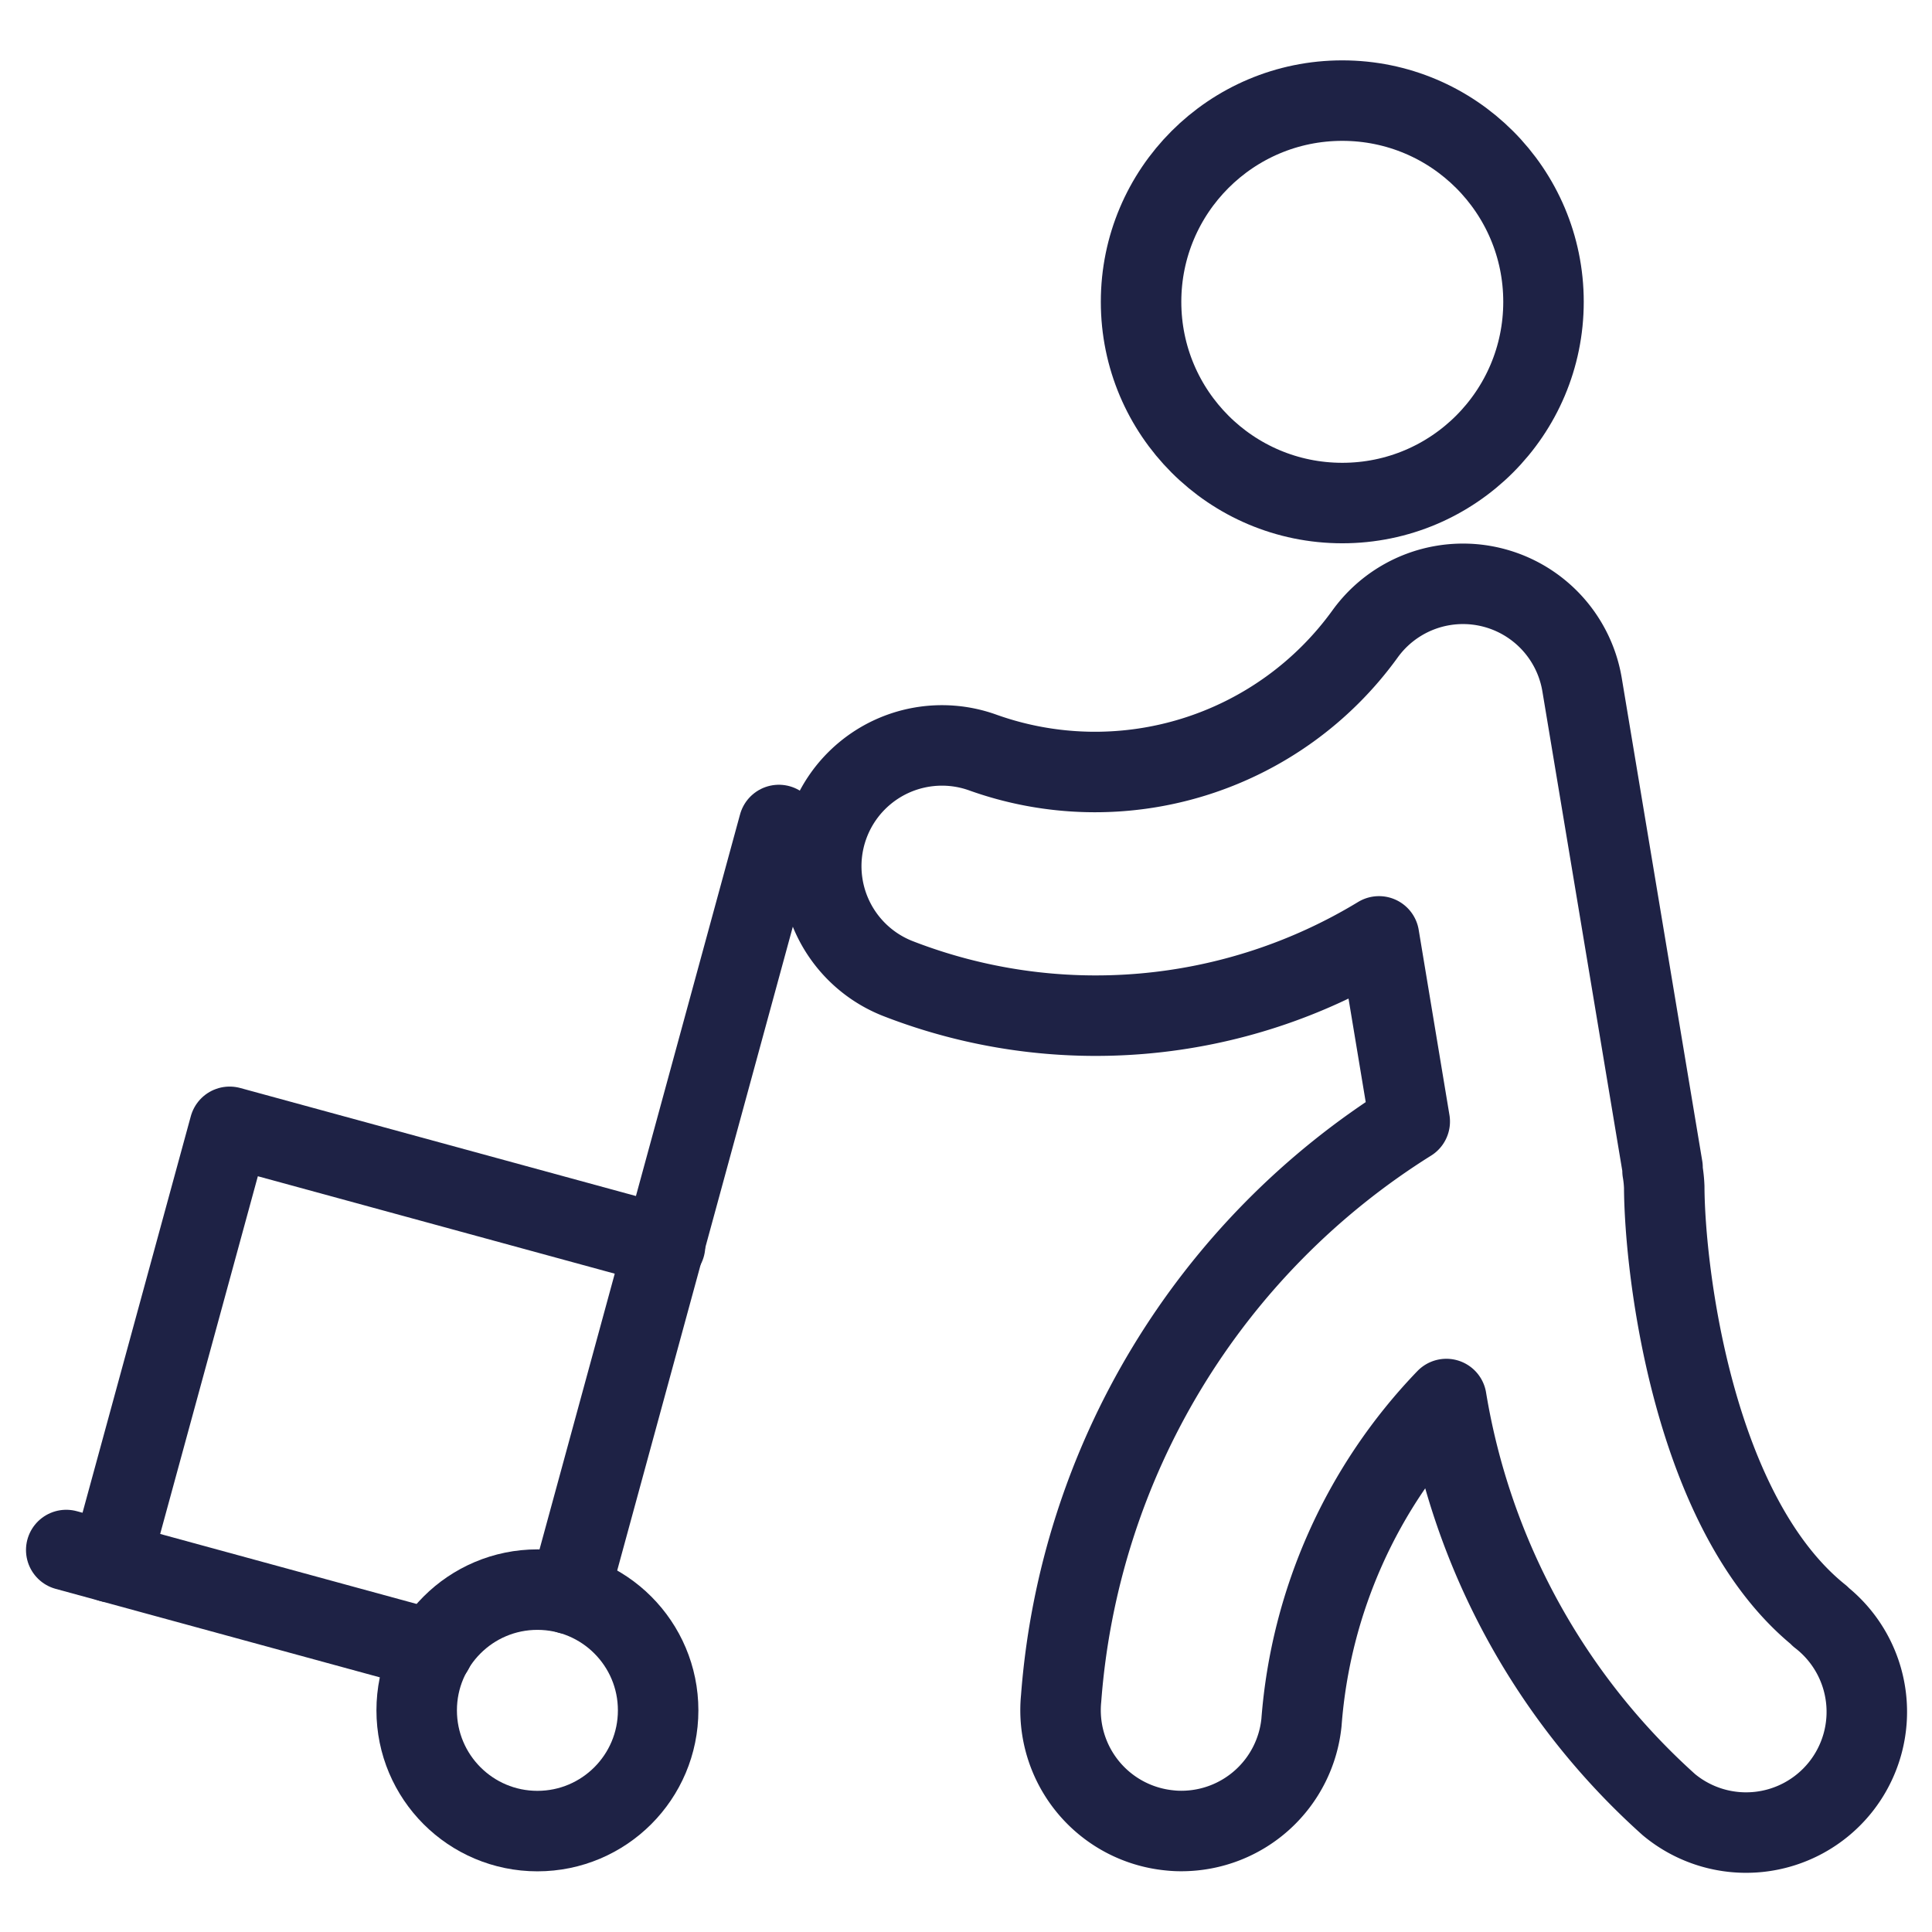
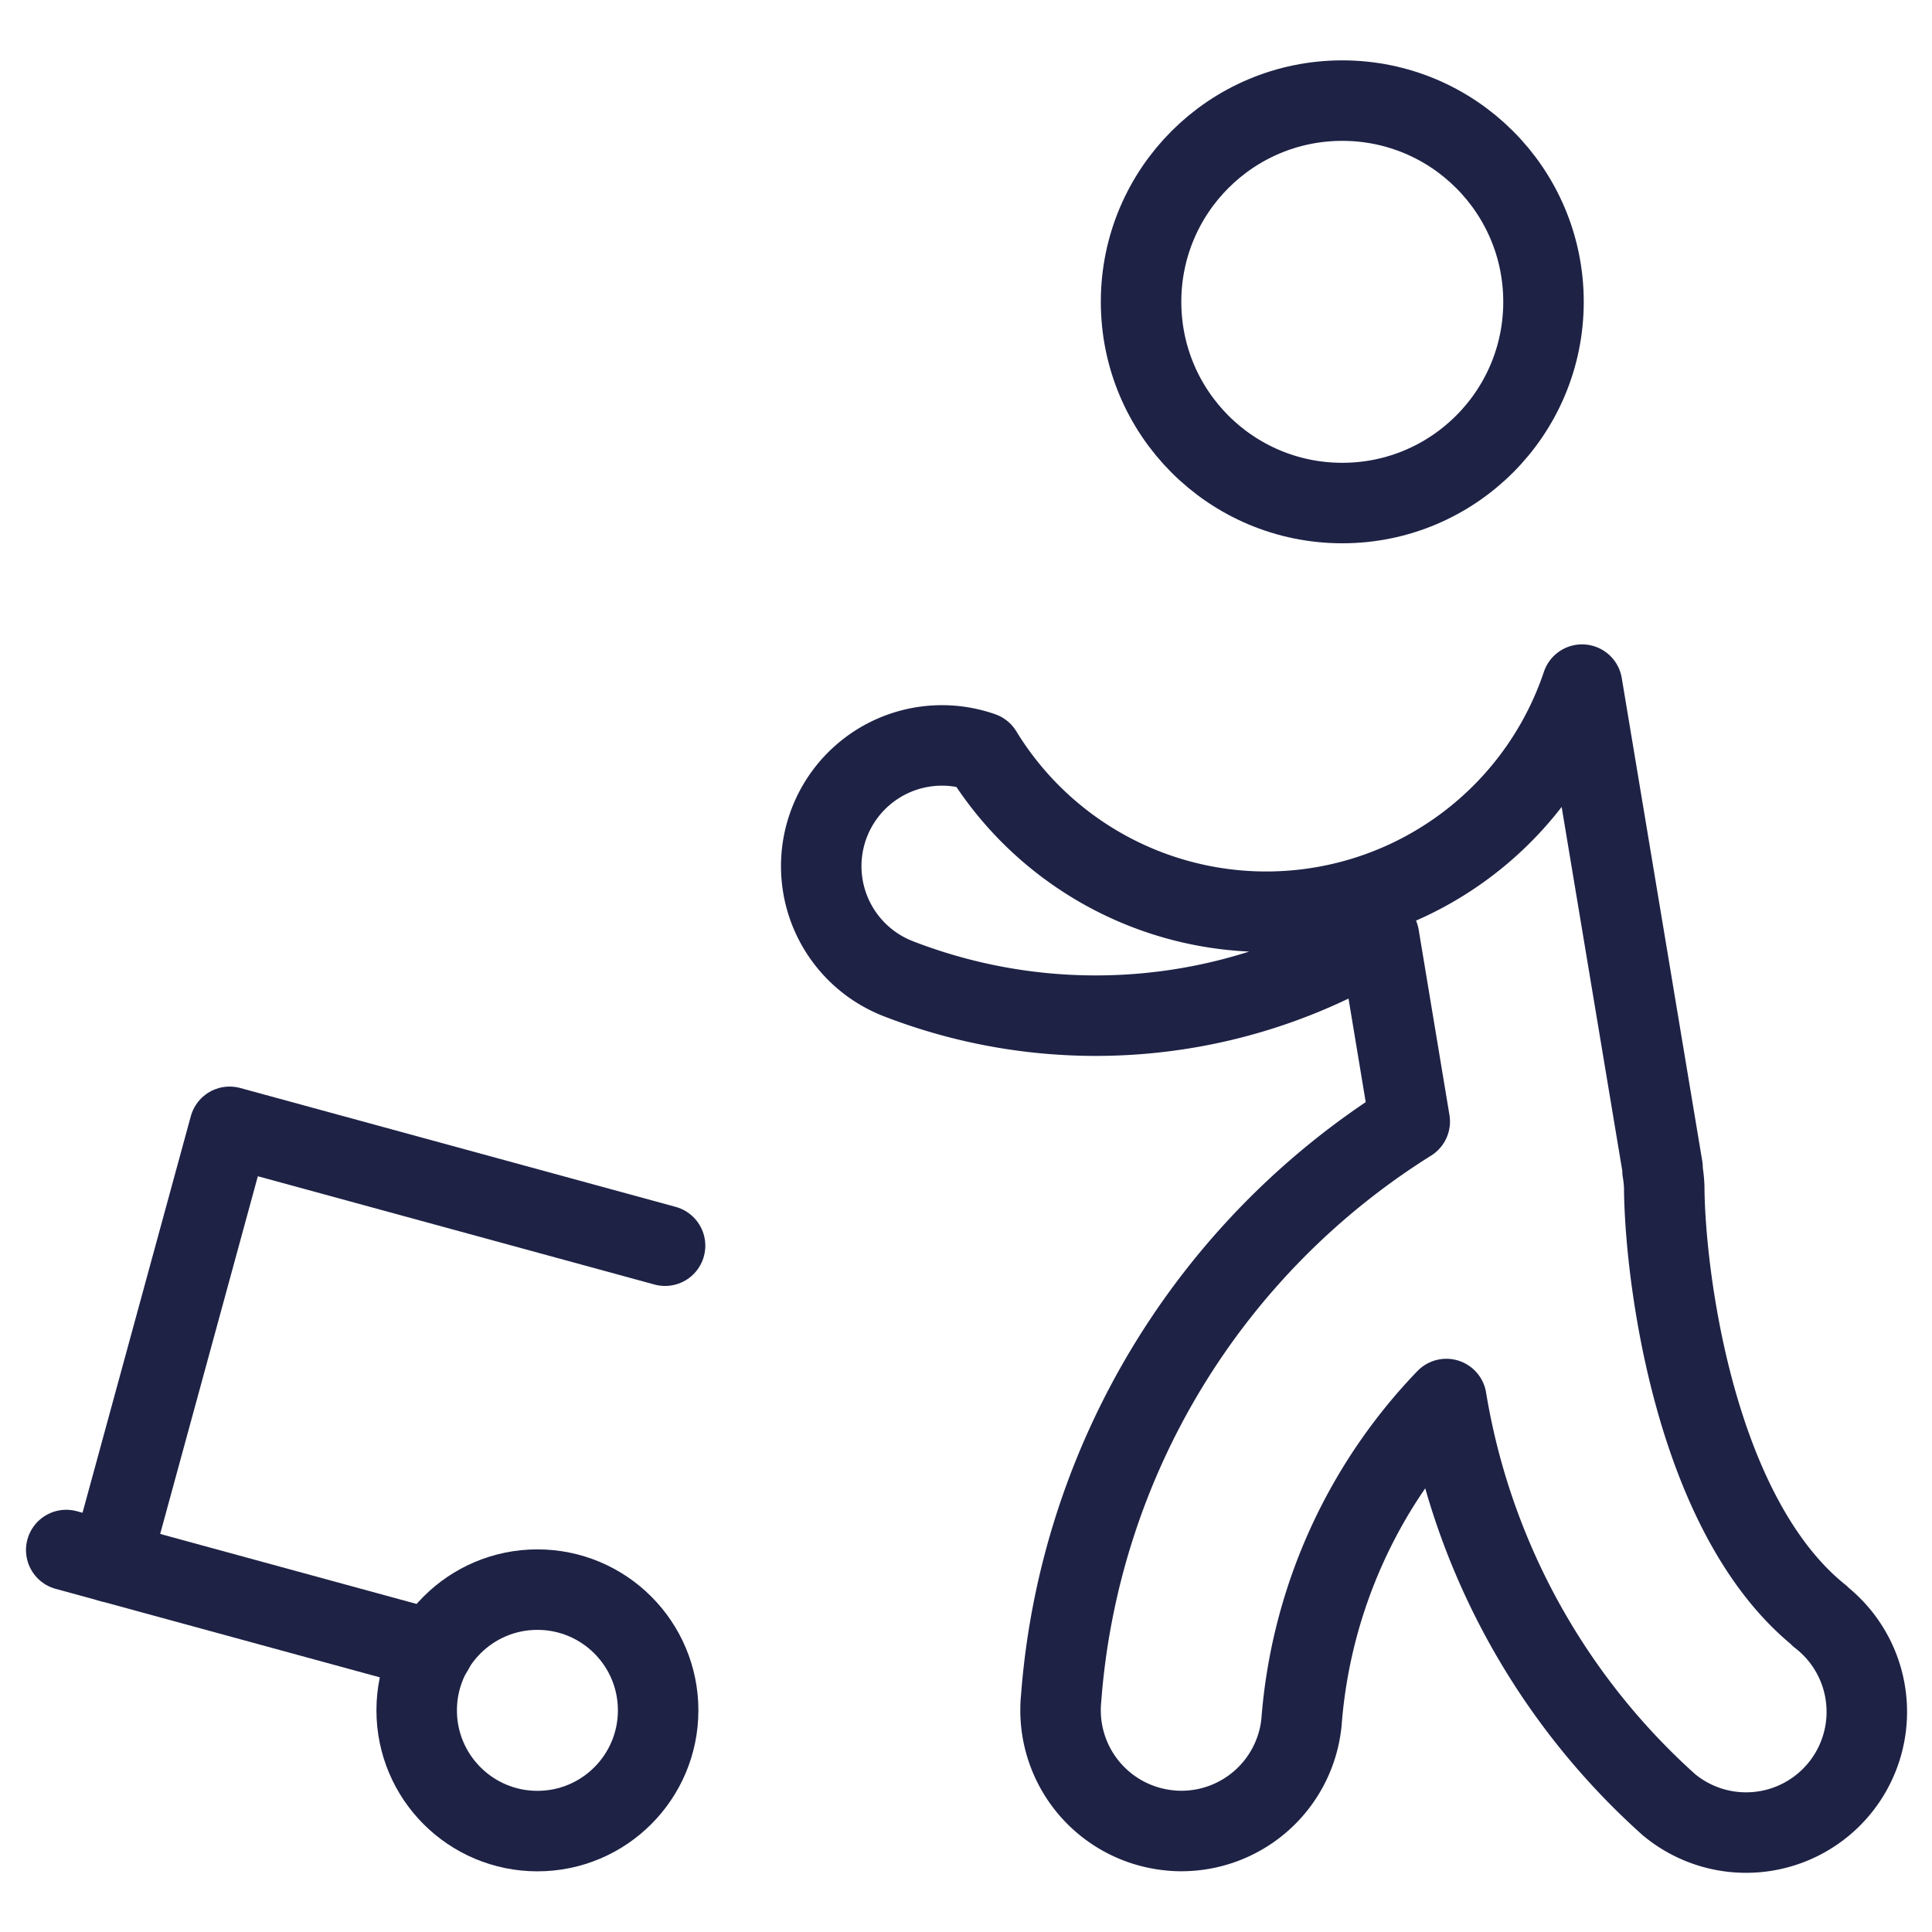
<svg xmlns="http://www.w3.org/2000/svg" viewBox="0 0 50 50">
  <g transform="matrix(2.083,0,0,2.083,0,0)">
    <defs>
      <style>.a,.b,.c{fill:none;stroke:#1e2245;}.a{stroke-miterlimit:10;}.b,.c{stroke-linejoin:round;}.c{stroke-linecap:round;}</style>
    </defs>
    <circle class="a" cx="16.677" cy="3.75" r="2.5" />
-     <path class="b" d="M22.614,20.079c-1.575-1.261-1.932-4.276-1.937-5.332a1.518,1.518,0,0,0-.021-.2c0-.014,0-.027,0-.041l-1-6a1.5,1.5,0,0,0-2.693-.634A4.139,4.139,0,0,1,12.2,9.346a1.5,1.5,0,0,0-1.054,2.808,6.78,6.78,0,0,0,5.987-.52l.382,2.3A9.279,9.279,0,0,0,13.184,21.1a1.5,1.5,0,0,0,1.344,1.641,1.273,1.273,0,0,0,.151.008A1.5,1.5,0,0,0,16.17,21.4a6.5,6.5,0,0,1,1.8-4.018,8.661,8.661,0,0,0,2.765,5.04,1.5,1.5,0,1,0,1.874-2.342Z" />
+     <path class="b" d="M22.614,20.079c-1.575-1.261-1.932-4.276-1.937-5.332a1.518,1.518,0,0,0-.021-.2c0-.014,0-.027,0-.041l-1-6A4.139,4.139,0,0,1,12.2,9.346a1.5,1.5,0,0,0-1.054,2.808,6.78,6.78,0,0,0,5.987-.52l.382,2.3A9.279,9.279,0,0,0,13.184,21.1a1.5,1.5,0,0,0,1.344,1.641,1.273,1.273,0,0,0,.151.008A1.5,1.5,0,0,0,16.17,21.4a6.5,6.5,0,0,1,1.8-4.018,8.661,8.661,0,0,0,2.765,5.04,1.5,1.5,0,1,0,1.874-2.342Z" />
    <circle class="c" cx="6.677" cy="21.25" r="1.5" />
-     <line class="c" x1="9.677" y1="10.25" x2="7.071" y2="19.802" />
    <polyline class="c" points="1.376 19.409 2.853 14 8.263 15.477" />
    <line class="c" x1="5.38" y1="20.502" x2="0.823" y2="19.258" />
  </g>
</svg>